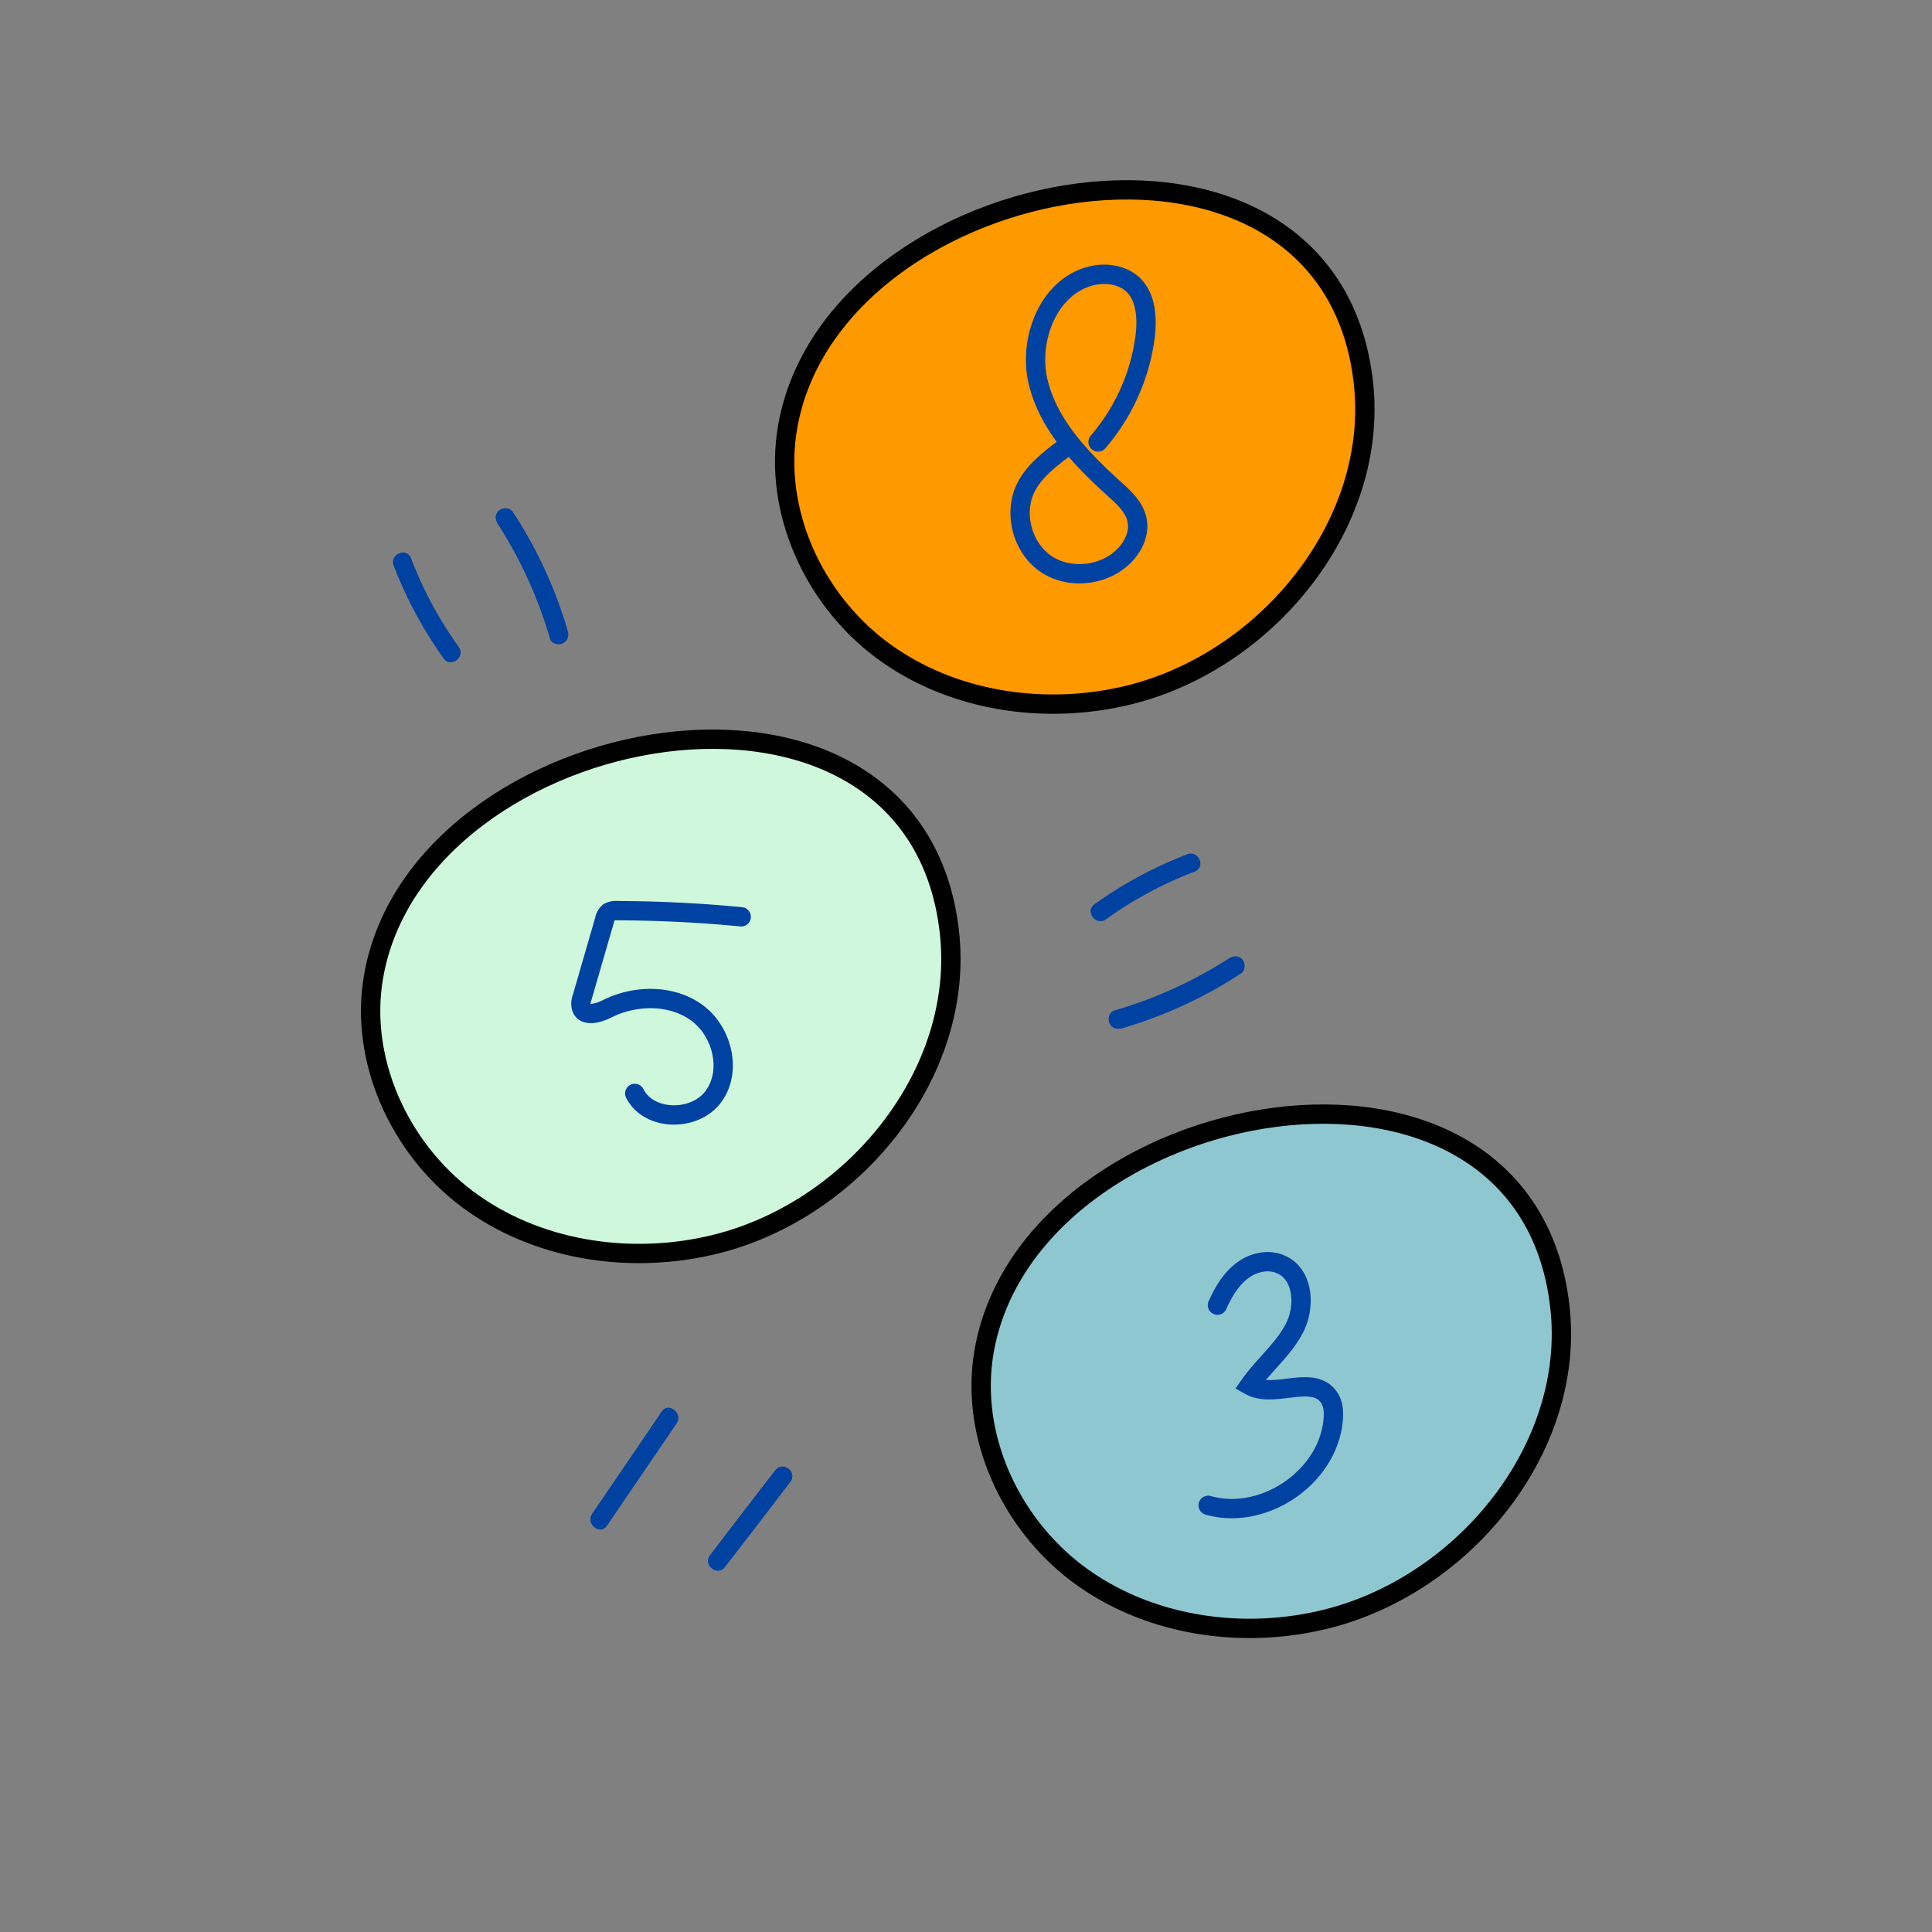
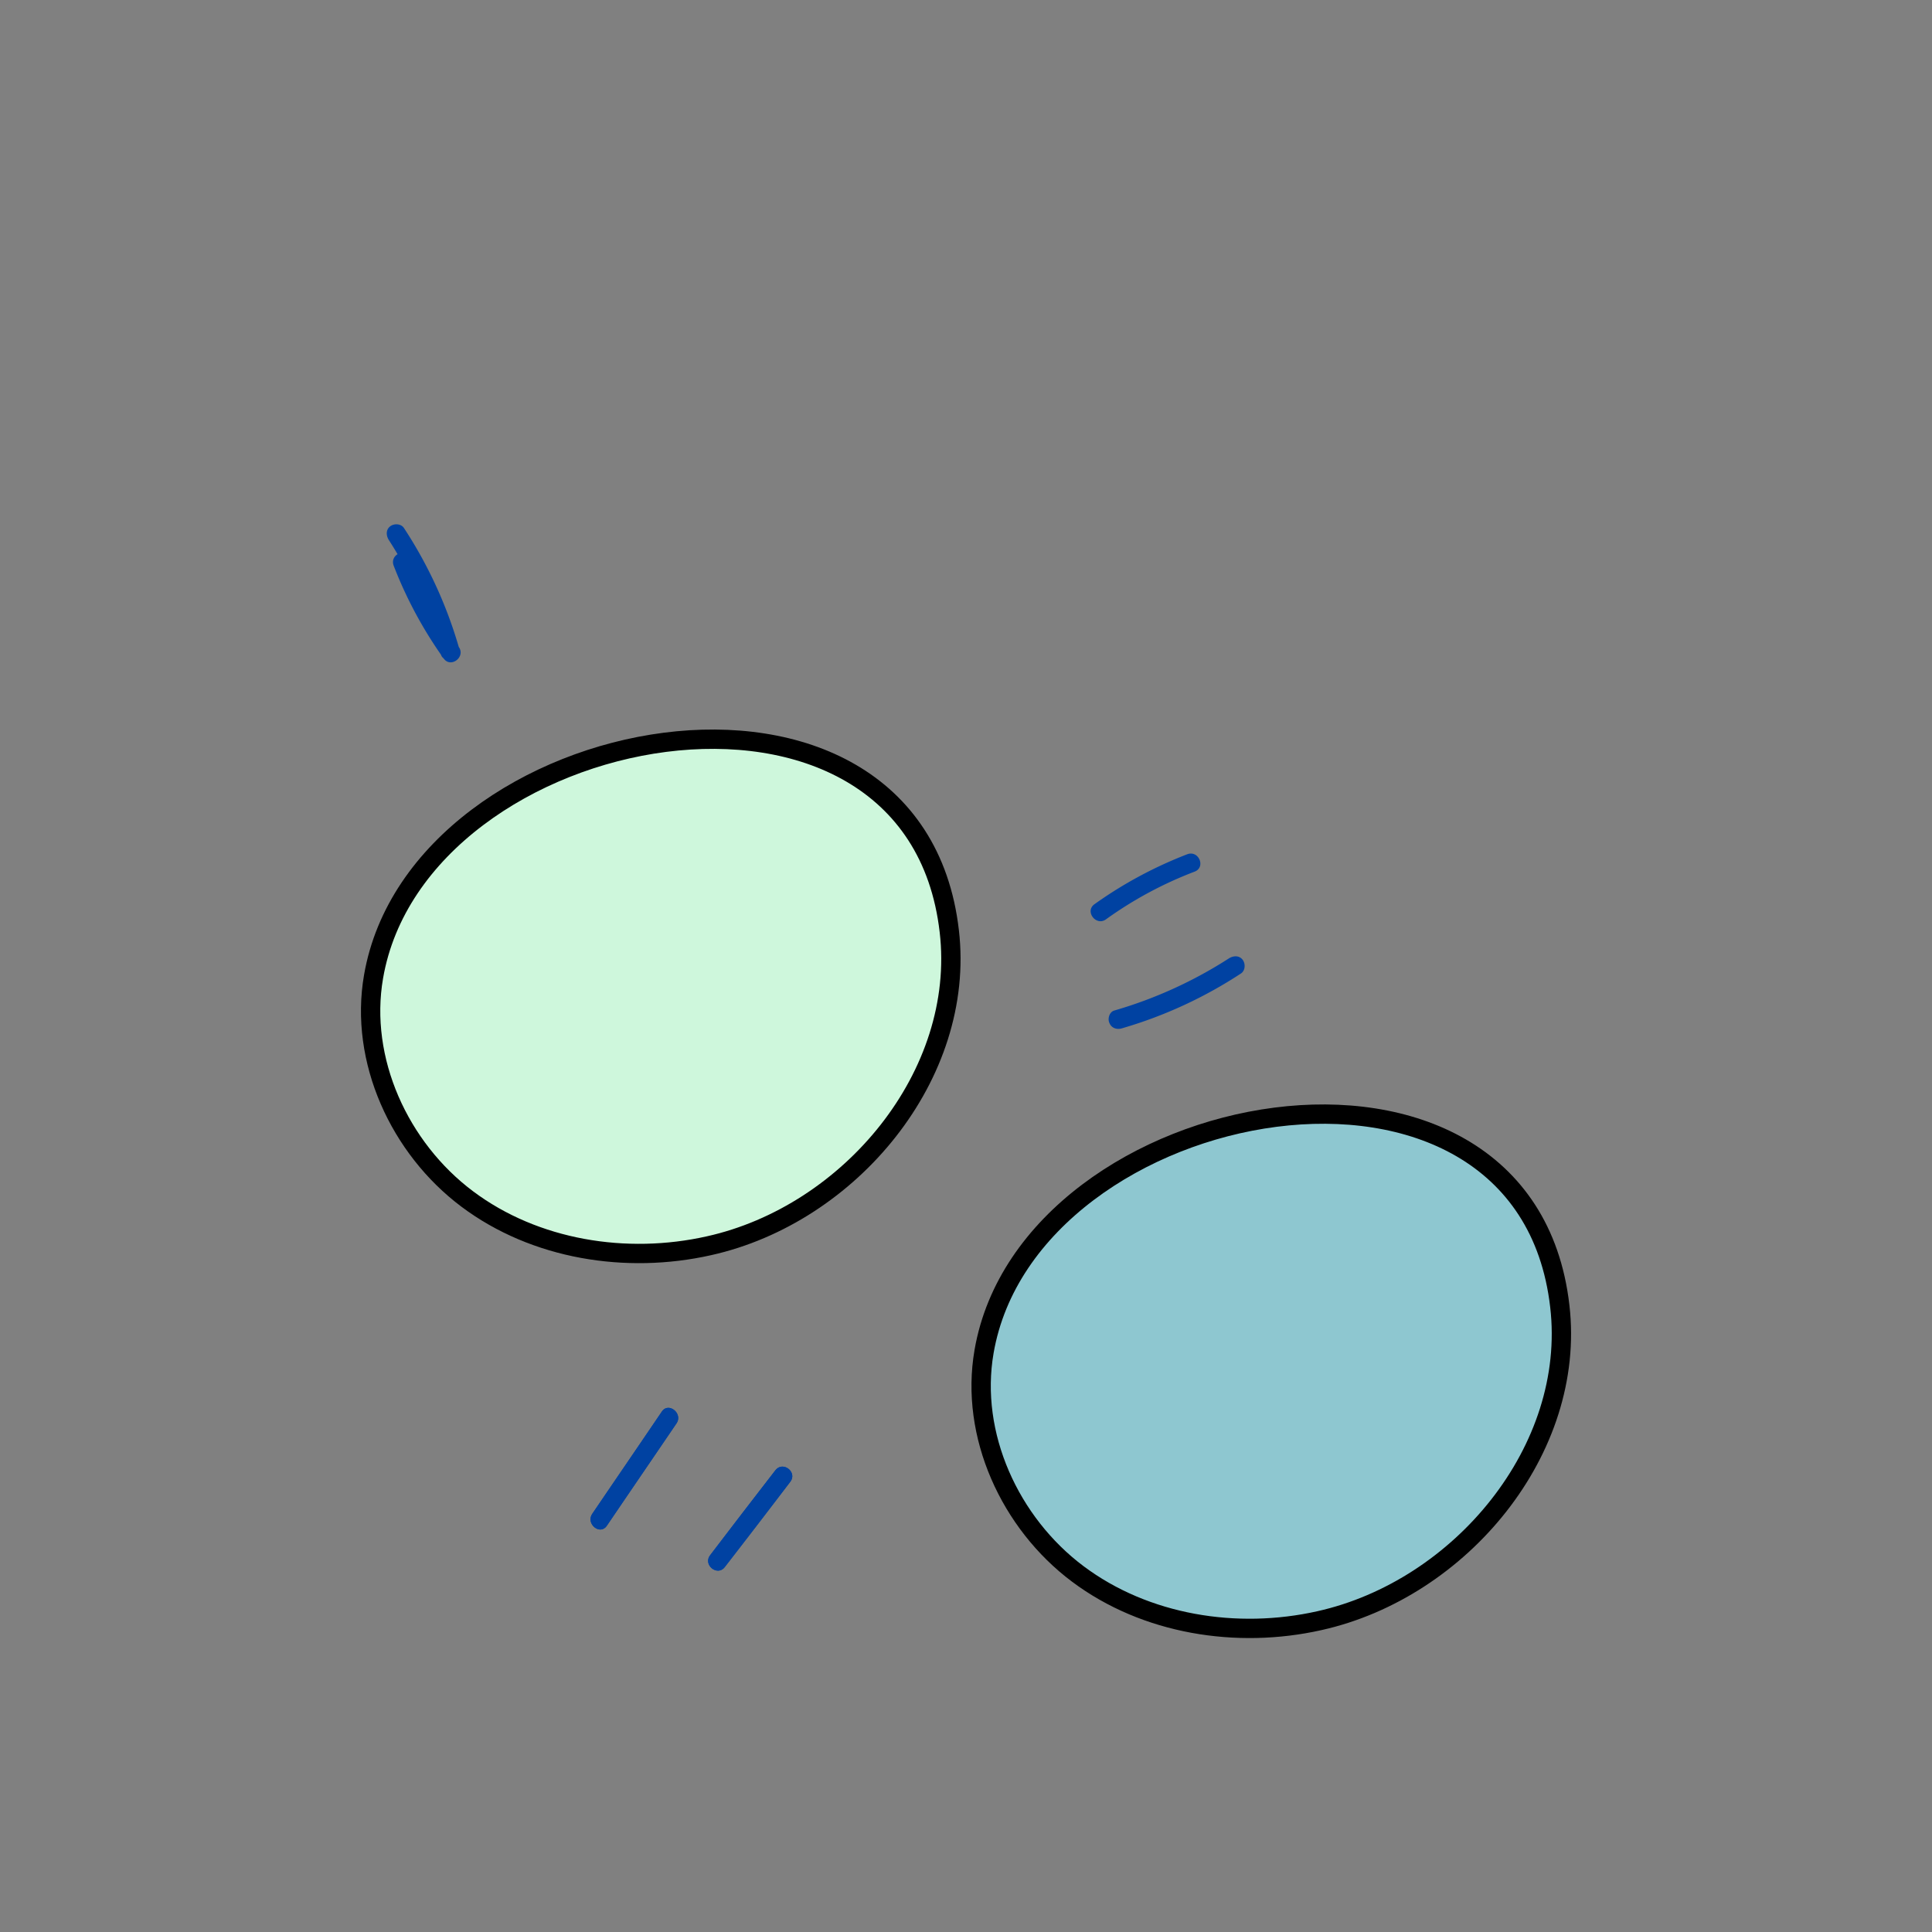
<svg xmlns="http://www.w3.org/2000/svg" id="Layer_1" data-name="Layer 1" viewBox="0 0 1000 1000">
  <rect x="0" y="0" width="1000" height="1000" fill="#808080" stroke="none" />
  <defs>
    <style>.cls-4{fill:#0042a2}</style>
  </defs>
-   <path d="M705.65 197.65c-18.2-158.2-274.9-110.4-298 23.5-7.5 43.2 13.4 88.8 48.5 115.1s82.4 33.8 125.1 24.2c73-16.3 132.9-88.45 124.4-162.8Z" style="stroke-miterlimit:10;stroke-width:10px;stroke:black;fill:#f90" />
  <path d="M491.35 482c-18.2-158.2-274.9-110.4-298 23.5-7.5 43.2 13.4 88.8 48.5 115.1s82.4 33.8 125.1 24.2c73.1-16.25 133.05-88.45 124.4-162.8Z" style="fill:#cef7dc;stroke-miterlimit:10;stroke-width:10px;stroke:black" />
  <path d="M807.35 676.05c-18.2-158.2-274.9-110.4-298 23.5-7.5 43.2 13.4 88.8 48.5 115.1s82.4 33.8 125.1 24.2c73.1-16.3 133.05-88.5 124.4-162.8Z" style="fill:#8ec7d0;stroke-miterlimit:10;stroke-width:10px;stroke:black" />
  <path class="cls-4" d="M401.35 761c-11.4 14.7-22.6 29.3-33.8 44-3.8 5 3.8 11.1 7.6 6.1 11.4-14.7 22.6-29.3 33.8-44 4.05-5.05-3.7-11.1-7.6-6.1Zm-58.8-30.35c-11.9 17.6-24 35.2-36 52.9-3.5 5.2 4.1 11.4 7.6 6.1 11.9-17.6 24-35.2 36-52.9 3.5-5.1-4.15-11.3-7.6-6.1Z" />
  <path class="cls-4" d="M401.35 761c-11.4 14.7-22.6 29.3-33.8 44-3.8 5 3.8 11.1 7.6 6.1 11.4-14.7 22.6-29.3 33.8-44 4.05-5.05-3.7-11.1-7.6-6.1Zm-58.8-30.35c-11.9 17.6-24 35.2-36 52.9-3.5 5.2 4.1 11.4 7.6 6.1 11.9-17.6 24-35.2 36-52.9 3.5-5.1-4.15-11.3-7.6-6.1Zm229.9-254.8a201 201 0 0 1 45.9-24.7c5.9-2.3 2.1-11.2-3.8-9a216.87 216.87 0 0 0-48.1 25.9c-5.1 3.7.9 11.5 6 7.8Zm8.3 56.4a228.35 228.35 0 0 0 61.6-28.4c2.2-1.5 2.4-4.9.9-7-1.7-2.3-4.6-2.3-7-.9a225.37 225.37 0 0 1-59.5 27.1c-2.5.7-3.6 4.2-2.5 6.5 1.2 2.8 4 3.45 6.5 2.7Z" />
-   <path d="M550.75 232.05c-7.6 5.8-15.5 11.8-19.8 20.4-6.6 13.4-1.7 31.4 10.7 39.6s30.8 5.9 40.9-5.1c4.4-4.7 7.3-11.4 6-17.7-1.3-6.7-6.8-11.7-11.9-16.3-16.9-15.3-33.7-32.7-39.2-54.8s5.1-49.7 27.2-55.3c7.5-1.9 16.1-.8 21.8 4.5 6.8 6.5 7.4 17.3 6.3 26.6a104.13 104.13 0 0 1-24.4 54.8m-184.7 245.8c-21.3-2.1-42.7-3.1-64.2-3.2a7.47 7.47 0 0 0-4.4.9 6.8 6.8 0 0 0-2.1 3.9c-3.9 13.4-7.8 26.9-11.7 40.4a7.82 7.82 0 0 0-.3 5c1.6 4.9 8.8 2.9 13.3.6 14.6-7.3 33.4-7.5 46.5 2.1s18.2 30 8.6 43.2-33.5 13-40.8-1.5m301.6 109.6c3-6.7 6.8-13.2 12.6-17.7s14-6.4 20.6-3.2c11.4 5.2 12.4 21.8 6.6 32.9s-16 19.2-23.2 29.5c12.5 7.1 32.4-5.7 40.9 5.9 2.7 3.6 2.8 8.5 2.3 12.9-3.2 29.3-36.3 51.4-64.6 43.3" style="fill:none;stroke:#0042a2;stroke-linecap:round;stroke-miterlimit:10;stroke-width:10px" />
-   <path class="cls-4" d="M237.45 334.85a201 201 0 0 1-24.7-45.9c-2.3-5.9-11.2-2.1-9 3.8a216.87 216.87 0 0 0 25.9 48.1c3.7 5.15 11.5-.85 7.8-6Zm56.4-8.3a228.35 228.35 0 0 0-28.4-61.6c-1.5-2.2-4.9-2.4-7-.9-2.3 1.7-2.3 4.6-.9 7a225.37 225.37 0 0 1 27.1 59.5c.7 2.5 4.2 3.6 6.5 2.5 2.85-1.2 3.4-4 2.7-6.5Z" />
+   <path class="cls-4" d="M237.45 334.85a201 201 0 0 1-24.7-45.9c-2.3-5.9-11.2-2.1-9 3.8a216.87 216.87 0 0 0 25.9 48.1c3.7 5.15 11.5-.85 7.8-6Za228.35 228.35 0 0 0-28.4-61.6c-1.5-2.2-4.9-2.4-7-.9-2.3 1.7-2.3 4.6-.9 7a225.37 225.37 0 0 1 27.1 59.5c.7 2.5 4.2 3.6 6.5 2.5 2.85-1.2 3.4-4 2.7-6.5Z" />
</svg>